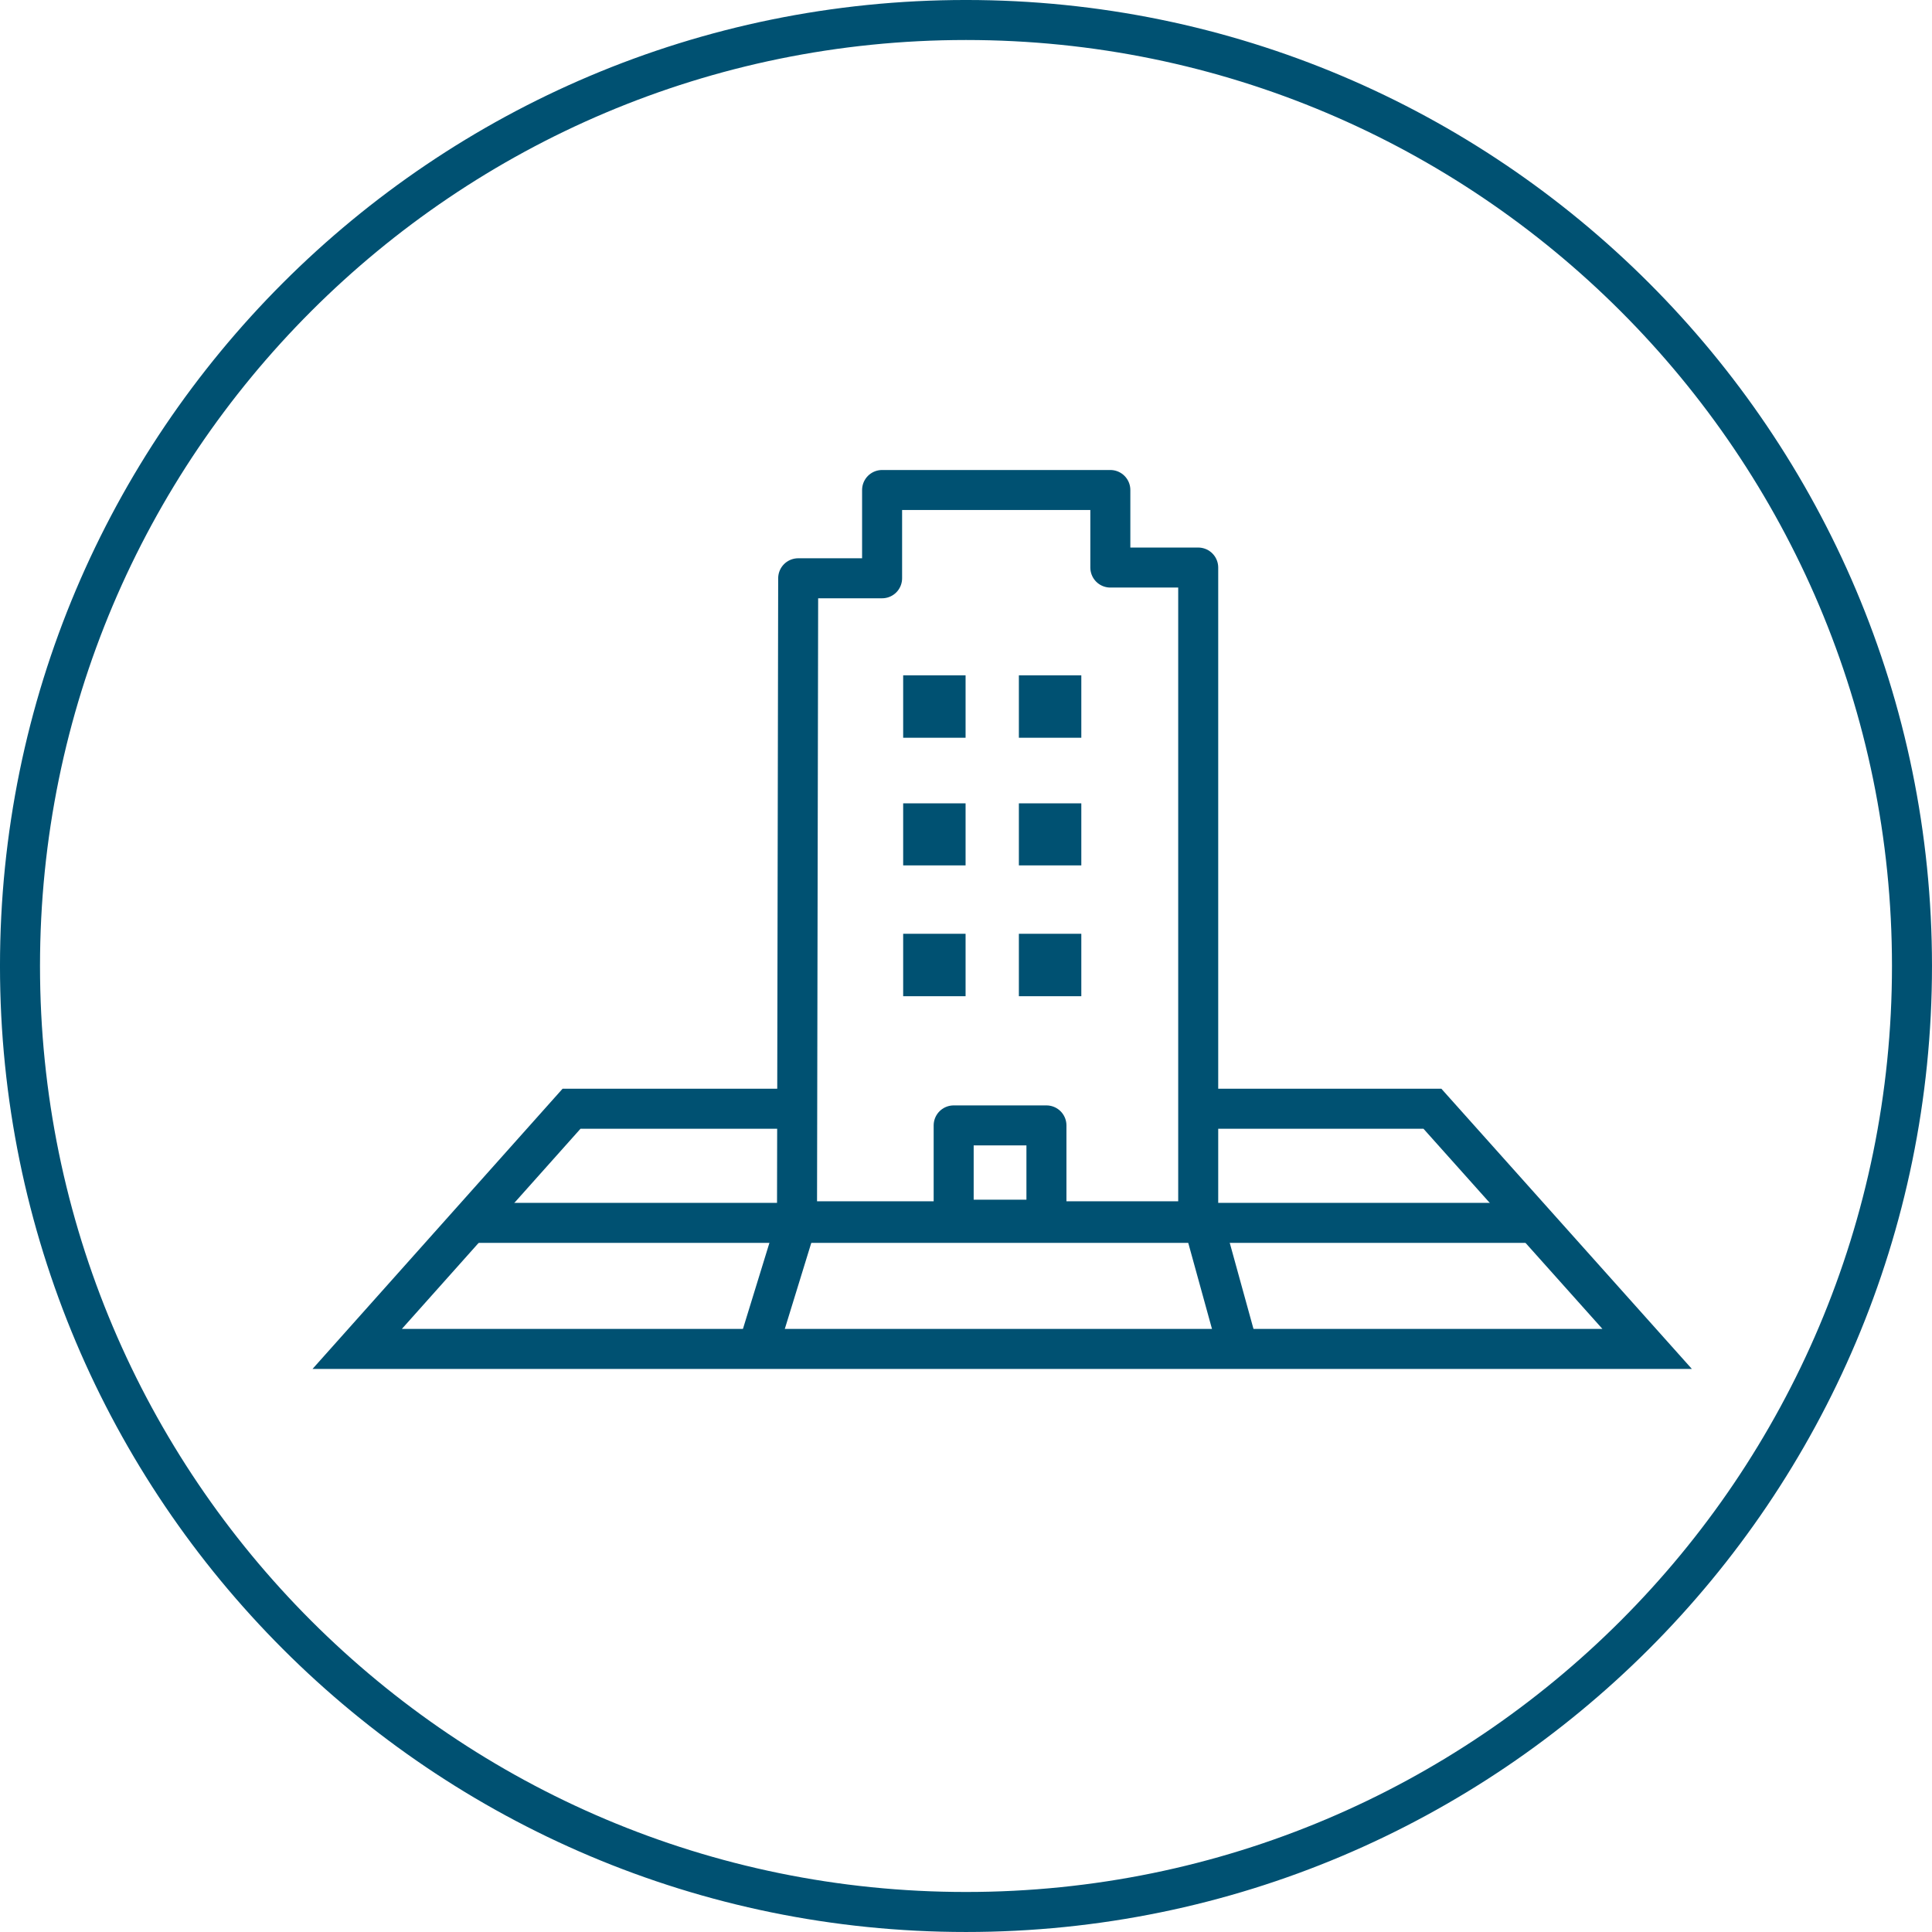
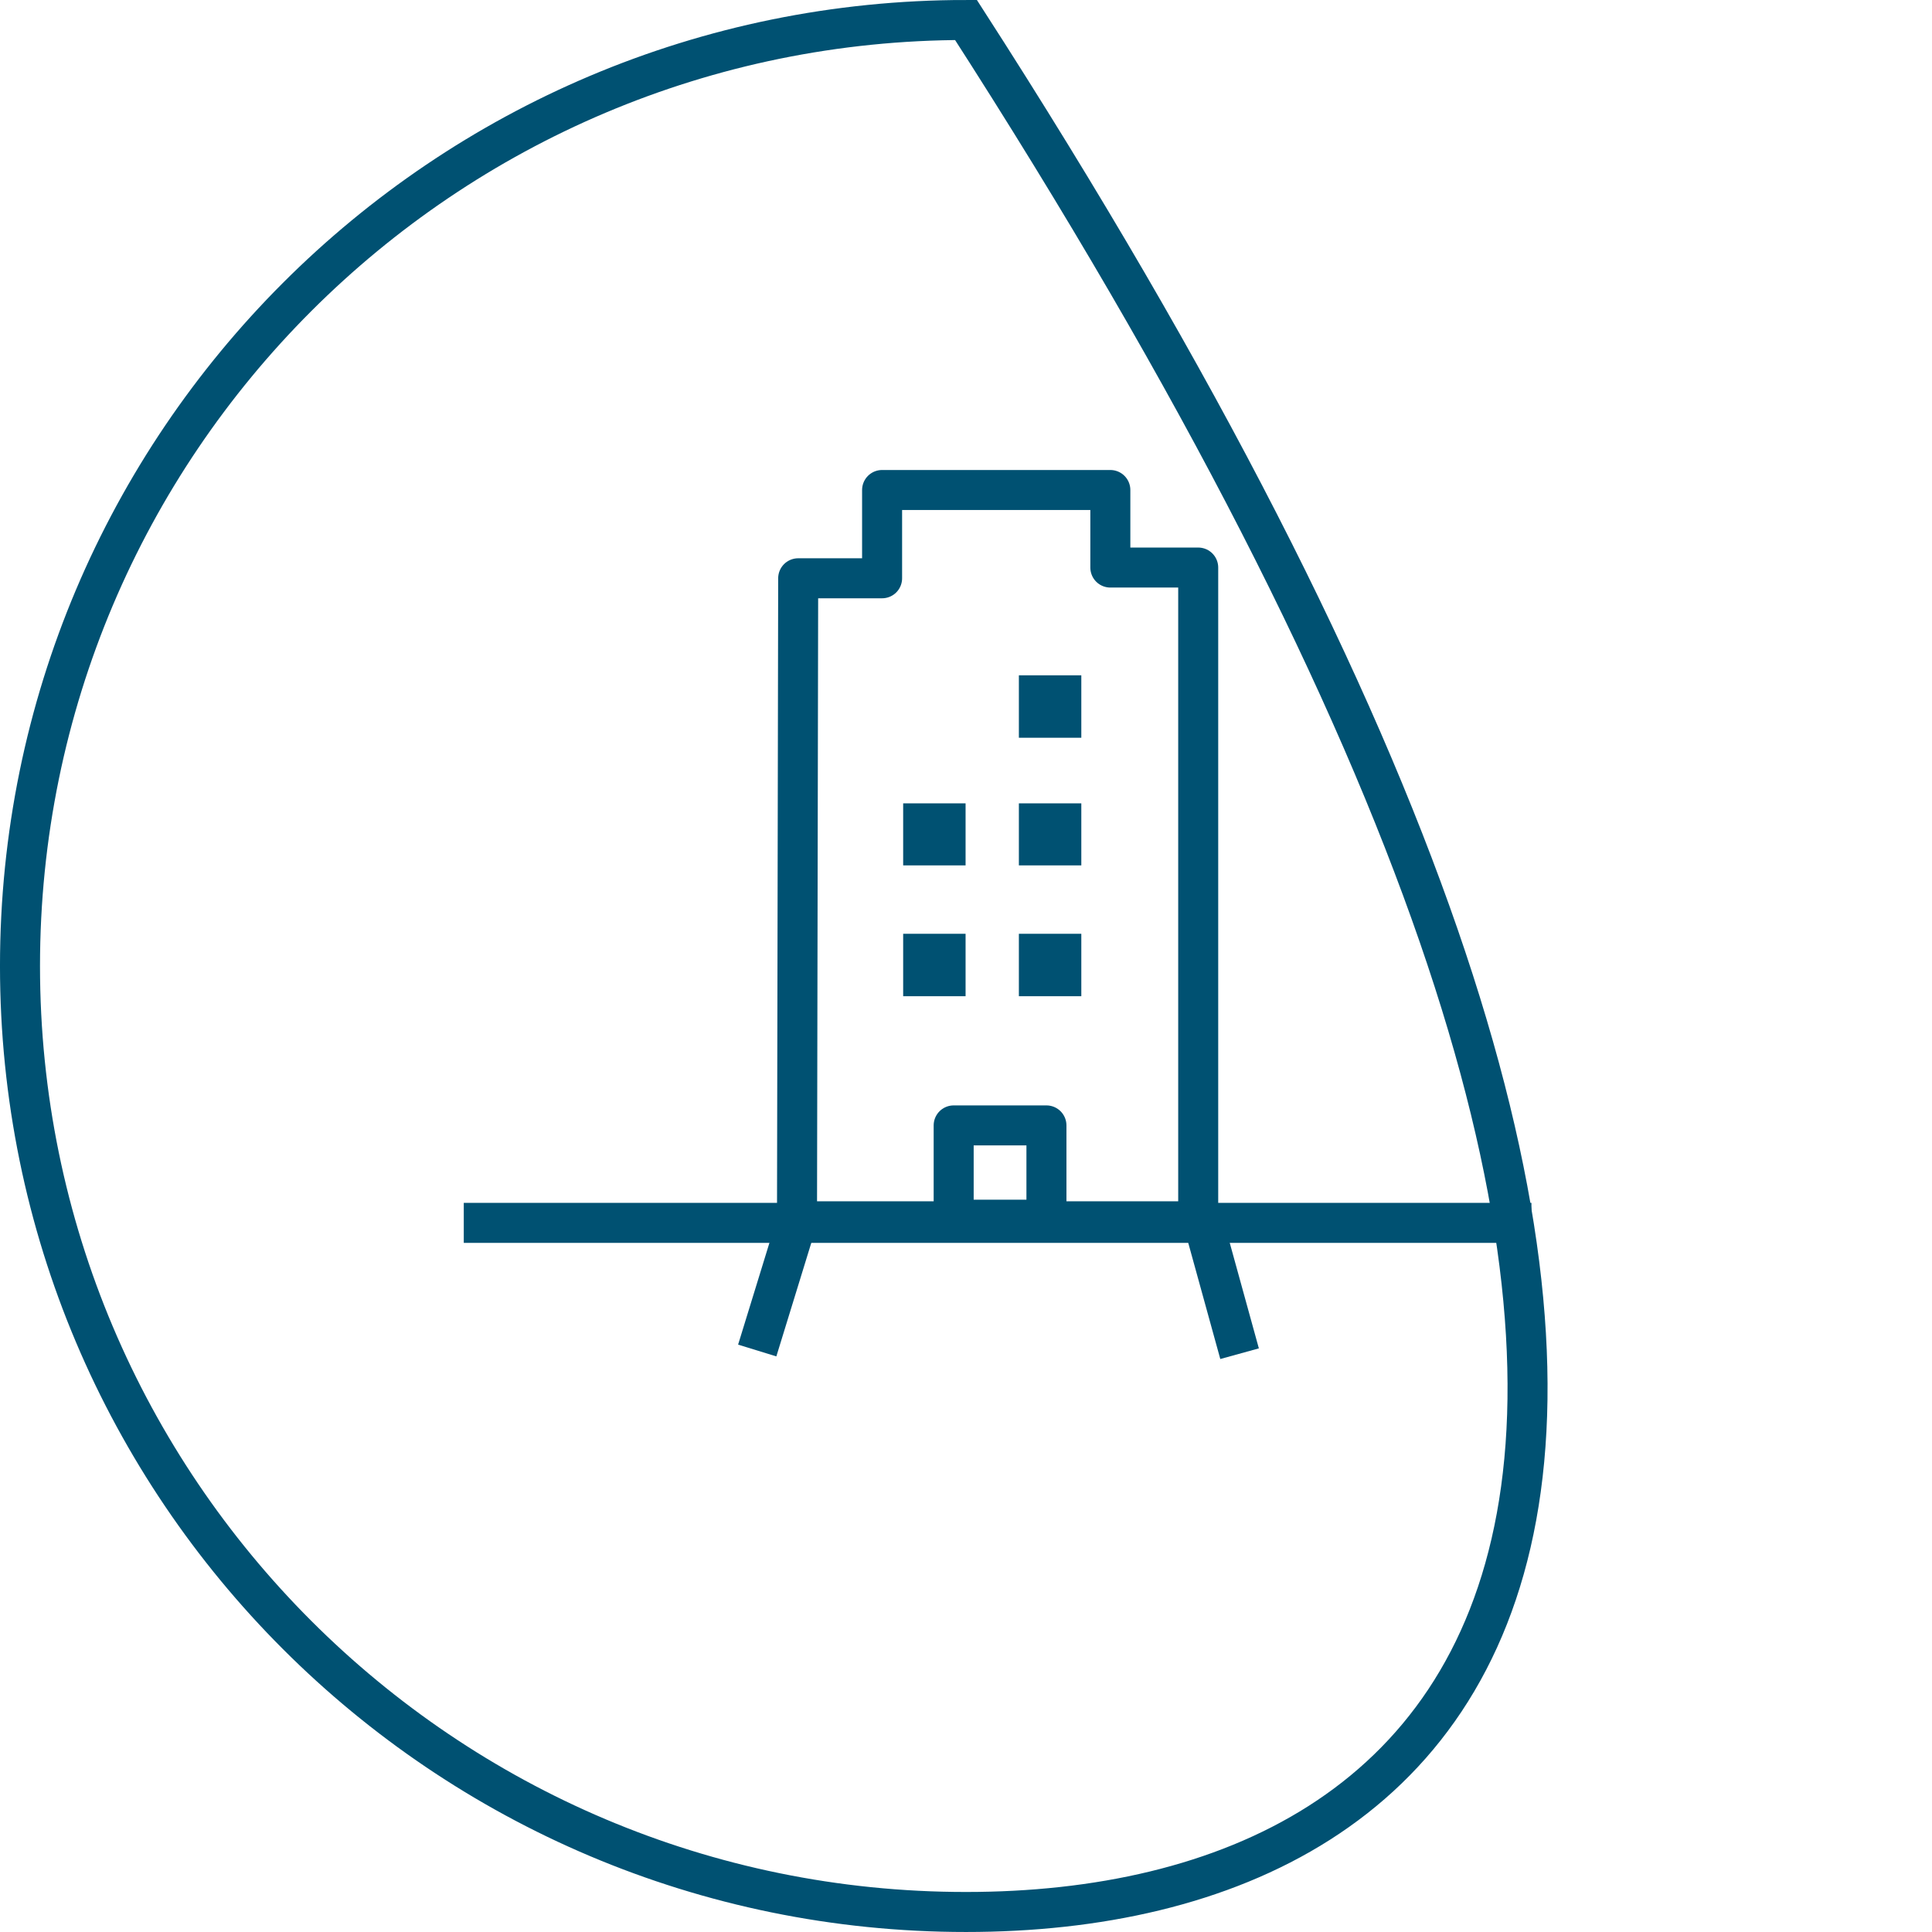
<svg xmlns="http://www.w3.org/2000/svg" width="89.861px" height="89.861px" viewBox="0 0 89.861 89.861" version="1.1">
  <title>icon1-ESG  DB</title>
  <g id="页面-1" stroke="none" stroke-width="1" fill="none" fill-rule="evenodd">
    <g id="产品服务/ESG注册" transform="translate(-515.07, -3825.07)">
      <g id="行业现状及痛点" transform="translate(0, 3642)">
        <g id="icon1-ESG--DB" transform="translate(516, 184)">
-           <path d="M0,44 C0,19.697 19.697,0 44,0 C68.284,0 88,19.697 88,44 C88,68.303 68.284,88 44,88 C19.697,88 0,68.303 0,44 Z" id="path3552" stroke="#005172" stroke-width="1.861" />
-           <polyline id="path3914" stroke="#005172" stroke-width="1.861" points="55.153 50.64 65.695 50.64 75.682 61.811 15.684 61.811 25.653 50.64 35.918 50.64" />
+           <path d="M0,44 C0,19.697 19.697,0 44,0 C88,68.303 68.284,88 44,88 C19.697,88 0,68.303 0,44 Z" id="path3552" stroke="#005172" stroke-width="1.861" />
          <line x1="20.641" y1="55.948" x2="70.3" y2="55.948" id="path3916" stroke="#005172" stroke-width="1.861" />
          <line x1="36.14" y1="55.874" x2="34.29" y2="61.885" id="path3918" stroke="#005172" stroke-width="1.861" />
          <line x1="54.949" y1="55.596" x2="56.725" y2="62.033" id="path3920" stroke="#005172" stroke-width="1.861" />
          <polygon id="path3922" stroke="#005172" stroke-width="1.861" stroke-linecap="round" stroke-linejoin="round" points="36.14 55.874 54.801 55.874 54.801 25.468 50.714 25.468 50.714 21.861 40.098 21.861 40.098 25.967 36.195 25.967" />
          <polygon id="path3924" stroke="#005172" stroke-width="1.861" stroke-linecap="round" stroke-linejoin="round" points="43.427 55.8 47.742 55.8 47.742 51.415 43.427 51.415" />
-           <polygon id="path3926" fill="#005172" points="43.981 30.48 41.078 30.48 41.078 33.384 43.981 33.384" />
          <polygon id="path3930" fill="#005172" points="49.364 30.48 46.46 30.48 46.46 33.384 49.364 33.384" />
          <polygon id="path3934" fill="#005172" points="43.981 36.435 41.078 36.435 41.078 39.321 43.981 39.321" />
          <polygon id="path3938" fill="#005172" points="49.364 36.435 46.46 36.435 46.46 39.321 49.364 39.321" />
          <polygon id="path3942" fill="#005172" points="43.981 42.502 41.078 42.502 41.078 45.406 43.981 45.406" />
          <polygon id="path3946" fill="#005172" points="49.364 42.502 46.46 42.502 46.46 45.406 49.364 45.406" />
        </g>
      </g>
    </g>
  </g>
</svg>